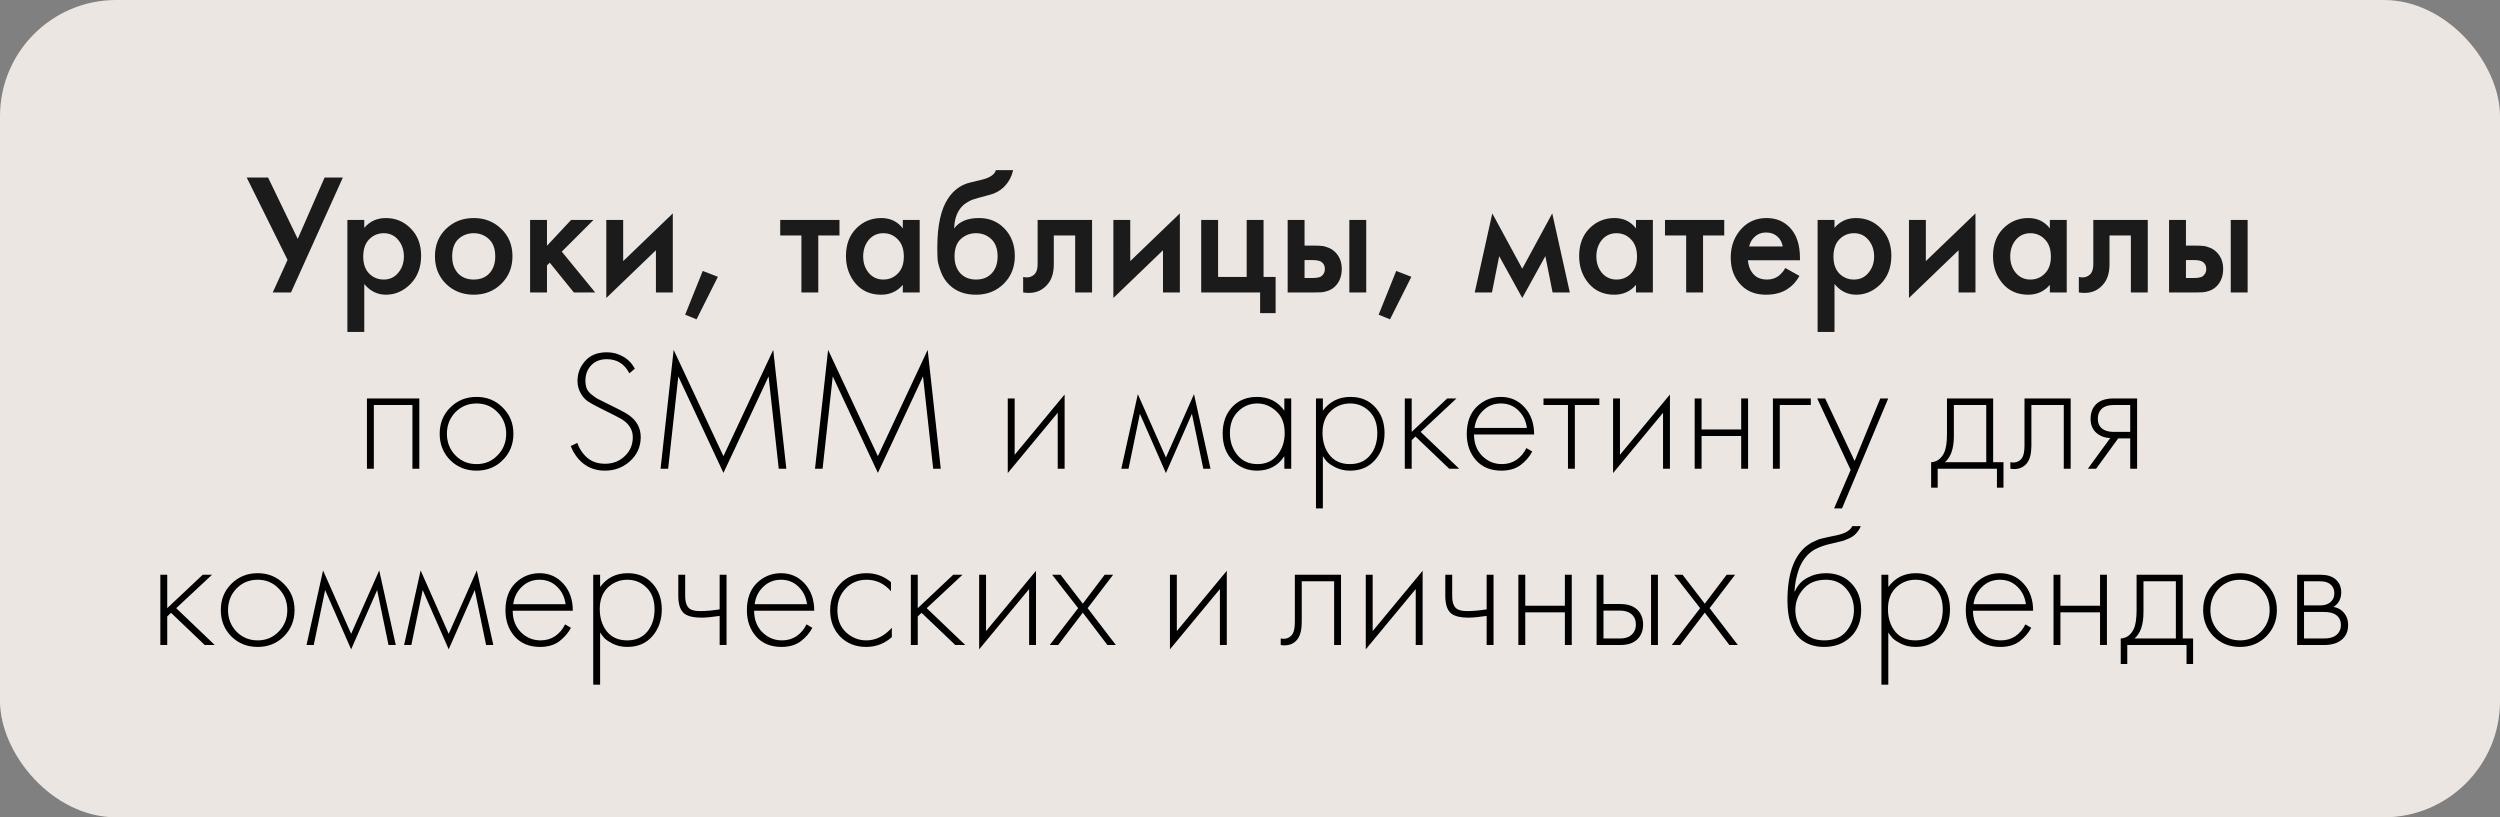
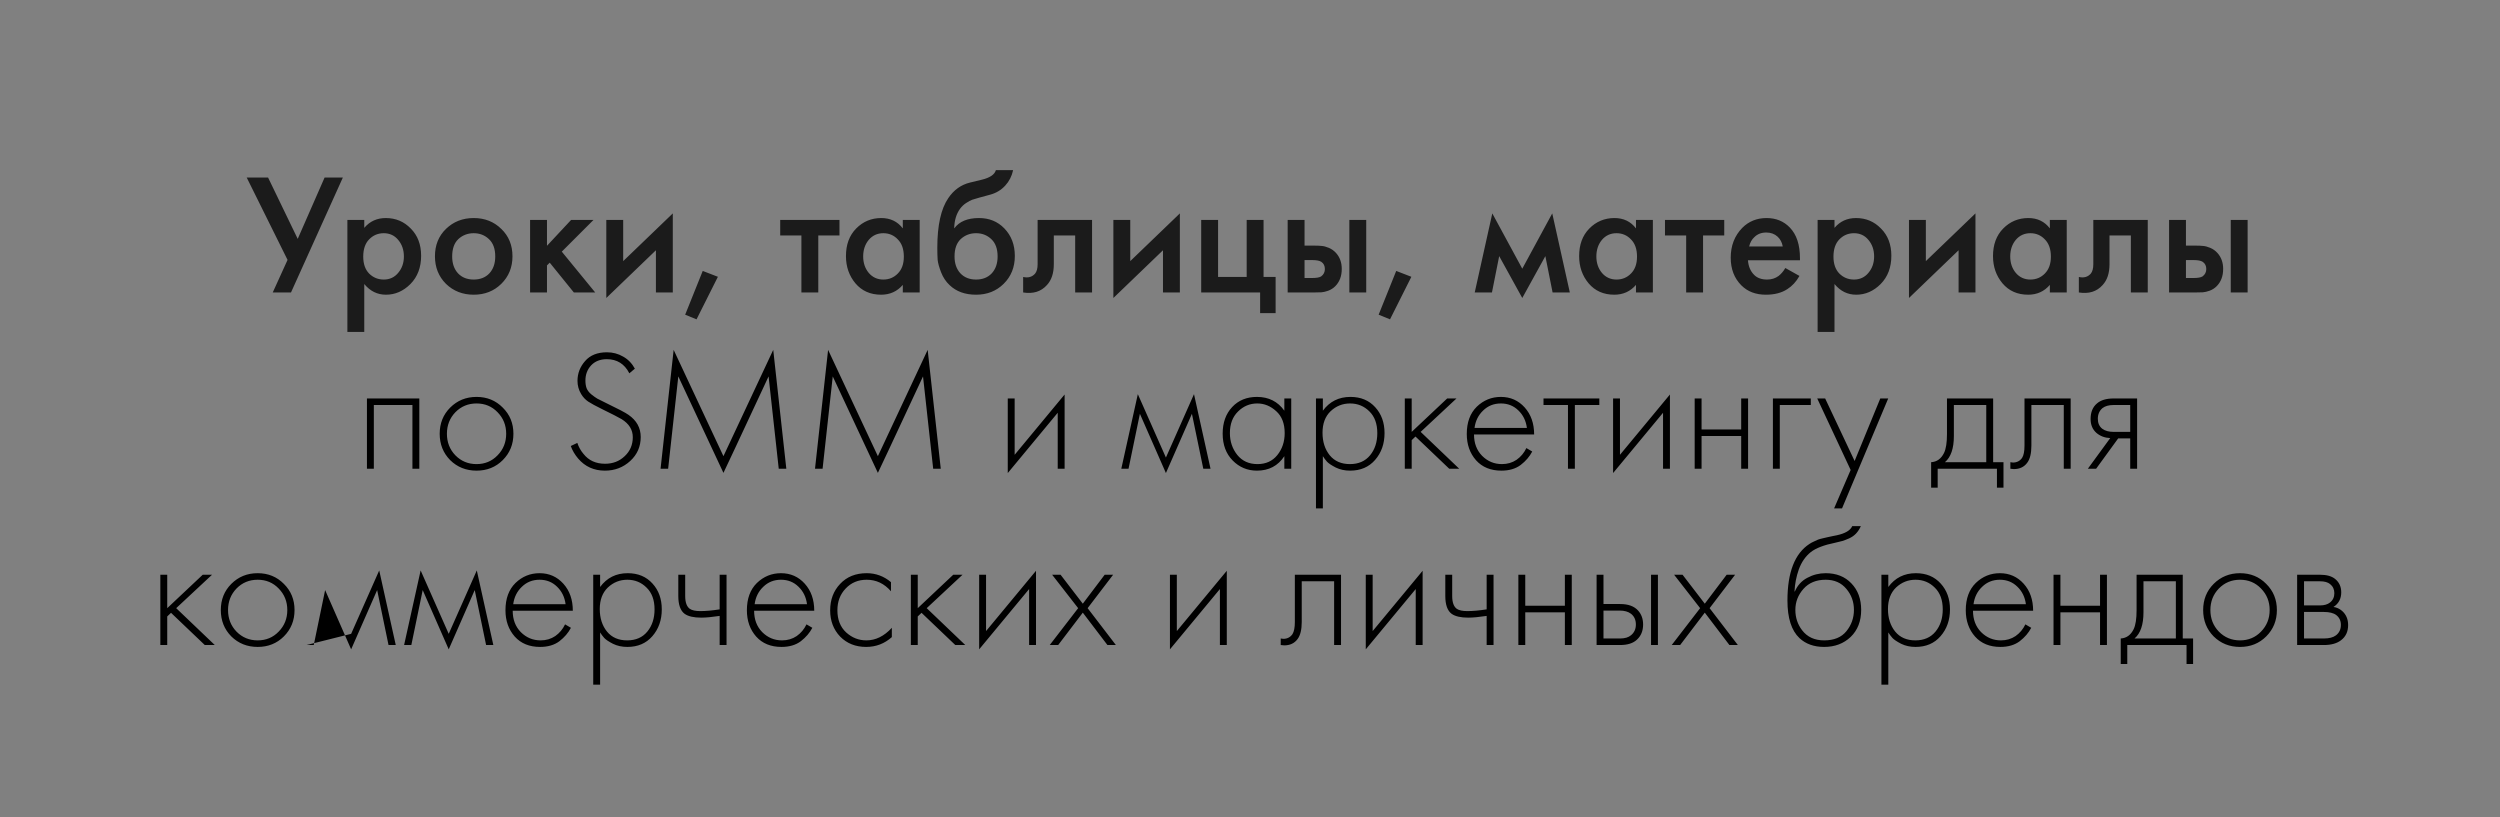
<svg xmlns="http://www.w3.org/2000/svg" width="624" height="204" viewBox="0 0 624 204" fill="none">
  <rect x="0" y="0" width="624" height="204" fill="#808080" stroke="none" />
-   <rect opacity="0.95" width="624" height="204" rx="29" fill="#F1EBE7" />
  <path d="M61.582 44.319H66.914L74.31 59.627L81.018 44.319H85.576L72.633 73H68.075L71.773 64.873L61.582 44.319ZM90.921 70.893V82.847H86.707V54.897H90.921V56.875C92.297 55.241 94.089 54.424 96.296 54.424C98.762 54.424 100.84 55.298 102.532 57.047C104.252 58.767 105.112 61.032 105.112 63.841C105.112 66.736 104.223 69.087 102.446 70.893C100.668 72.67 98.633 73.559 96.34 73.559C94.189 73.559 92.383 72.67 90.921 70.893ZM95.781 58.208C94.347 58.208 93.129 58.724 92.126 59.756C91.151 60.759 90.663 62.193 90.663 64.056C90.663 65.862 91.151 67.267 92.126 68.27C93.129 69.273 94.347 69.775 95.781 69.775C97.271 69.775 98.475 69.216 99.392 68.098C100.339 66.98 100.812 65.618 100.812 64.013C100.812 62.379 100.339 61.003 99.392 59.885C98.475 58.767 97.271 58.208 95.781 58.208ZM111.315 57.133C113.179 55.327 115.486 54.424 118.238 54.424C120.99 54.424 123.284 55.327 125.118 57.133C126.982 58.91 127.913 61.189 127.913 63.97C127.913 66.722 126.982 69.015 125.118 70.85C123.284 72.656 120.99 73.559 118.238 73.559C115.486 73.559 113.179 72.656 111.315 70.85C109.481 69.015 108.563 66.722 108.563 63.97C108.563 61.189 109.481 58.91 111.315 57.133ZM114.325 68.227C115.3 69.259 116.604 69.775 118.238 69.775C119.872 69.775 121.177 69.259 122.151 68.227C123.126 67.166 123.613 65.762 123.613 64.013C123.613 62.092 123.083 60.645 122.022 59.67C120.99 58.695 119.729 58.208 118.238 58.208C116.748 58.208 115.472 58.695 114.411 59.67C113.379 60.645 112.863 62.092 112.863 64.013C112.863 65.762 113.351 67.166 114.325 68.227ZM132.311 54.897H136.525V61.347L142.545 54.897H148.135L140.223 62.809L148.565 73H143.233L137.213 65.561L136.525 66.249V73H132.311V54.897ZM151.333 54.897H155.547V65.174L167.931 53.263V73H163.717V62.465L151.333 74.376V54.897ZM171.017 78.547L175.403 67.625L179.187 69.087L173.855 79.708L171.017 78.547ZM209.533 58.767H204.244V73H200.03V58.767H194.741V54.897H209.533V58.767ZM225.34 57.004V54.897H229.554V73H225.34V71.108C223.936 72.742 222.13 73.559 219.922 73.559C217.256 73.559 215.121 72.613 213.515 70.721C211.939 68.829 211.15 66.564 211.15 63.927C211.15 61.06 211.996 58.767 213.687 57.047C215.407 55.298 217.5 54.424 219.965 54.424C222.23 54.424 224.022 55.284 225.34 57.004ZM220.481 58.208C218.991 58.208 217.772 58.767 216.826 59.885C215.909 61.003 215.45 62.379 215.45 64.013C215.45 65.618 215.909 66.98 216.826 68.098C217.772 69.216 218.991 69.775 220.481 69.775C221.915 69.775 223.119 69.273 224.093 68.27C225.097 67.267 225.598 65.862 225.598 64.056C225.598 62.193 225.097 60.759 224.093 59.756C223.119 58.724 221.915 58.208 220.481 58.208ZM248.572 42.47H252.872C252.557 43.961 251.897 45.251 250.894 46.34C249.891 47.429 248.658 48.175 247.196 48.576L244.358 49.35C243.613 49.551 243.039 49.723 242.638 49.866C242.237 50.009 241.735 50.282 241.133 50.683C240.56 51.056 240.072 51.514 239.671 52.059C238.725 53.32 238.223 54.954 238.166 56.961H238.209C239.47 55.27 241.52 54.424 244.358 54.424C246.909 54.424 249.016 55.284 250.679 57.004C252.428 58.81 253.302 61.103 253.302 63.884C253.302 66.693 252.37 69.015 250.507 70.85C248.672 72.656 246.379 73.559 243.627 73.559C240.875 73.559 238.668 72.756 237.005 71.151C236.088 70.291 235.385 69.23 234.898 67.969C234.411 66.708 234.124 65.676 234.038 64.873C233.981 64.042 233.952 63.038 233.952 61.863C233.952 56.244 234.869 52.102 236.704 49.436C238.08 47.401 239.886 46.111 242.122 45.566L245.132 44.835C247.11 44.348 248.257 43.559 248.572 42.47ZM239.714 68.227C240.689 69.259 241.993 69.775 243.627 69.775C245.261 69.775 246.565 69.259 247.54 68.227C248.515 67.166 249.002 65.762 249.002 64.013C249.002 62.092 248.472 60.645 247.411 59.67C246.379 58.695 245.118 58.208 243.627 58.208C242.136 58.208 240.861 58.695 239.8 59.67C238.768 60.645 238.252 62.092 238.252 64.013C238.252 65.762 238.739 67.166 239.714 68.227ZM272.578 54.897V73H268.364V58.767H263.032V65.948C263.032 68.184 262.458 69.918 261.312 71.151C259.85 72.785 257.872 73.401 255.378 73V69.13C256.61 69.417 257.599 69.144 258.345 68.313C258.775 67.797 258.99 67.009 258.99 65.948V54.897H272.578ZM277.898 54.897H282.112V65.174L294.496 53.263V73H290.282V62.465L277.898 74.376V54.897ZM299.818 73V54.897H304.032V69.13H311.17V54.897H315.384V69.13H318.394V78.16H314.524V73H299.818ZM321.402 73V54.897H325.616V61.304H328.024C328.798 61.304 329.429 61.333 329.916 61.39C330.403 61.419 330.991 61.576 331.679 61.863C332.367 62.15 332.969 62.58 333.485 63.153C334.431 64.214 334.904 65.532 334.904 67.109C334.904 68.915 334.359 70.363 333.27 71.452C332.783 71.939 332.195 72.312 331.507 72.57C330.848 72.799 330.289 72.928 329.83 72.957C329.4 72.986 328.784 73 327.981 73H321.402ZM325.616 69.388H327.551C328.583 69.388 329.314 69.259 329.744 69.001C330.375 68.542 330.69 67.926 330.69 67.152C330.69 66.349 330.389 65.747 329.787 65.346C329.328 65.059 328.597 64.916 327.594 64.916H325.616V69.388ZM336.796 73V54.897H341.01V73H336.796ZM344.109 78.547L348.495 67.625L352.279 69.087L346.947 79.708L344.109 78.547ZM368.091 73L372.477 53.263L379.959 67.066L387.441 53.263L391.827 73H387.527L385.721 63.927L379.959 74.376L374.197 63.927L372.391 73H368.091ZM408.342 57.004V54.897H412.556V73H408.342V71.108C406.937 72.742 405.131 73.559 402.924 73.559C400.258 73.559 398.122 72.613 396.517 70.721C394.94 68.829 394.152 66.564 394.152 63.927C394.152 61.06 394.998 58.767 396.689 57.047C398.409 55.298 400.502 54.424 402.967 54.424C405.232 54.424 407.023 55.284 408.342 57.004ZM403.483 58.208C401.992 58.208 400.774 58.767 399.828 59.885C398.911 61.003 398.452 62.379 398.452 64.013C398.452 65.618 398.911 66.98 399.828 68.098C400.774 69.216 401.992 69.775 403.483 69.775C404.916 69.775 406.12 69.273 407.095 68.27C408.098 67.267 408.6 65.862 408.6 64.056C408.6 62.193 408.098 60.759 407.095 59.756C406.12 58.724 404.916 58.208 403.483 58.208ZM430.37 58.767H425.081V73H420.867V58.767H415.578V54.897H430.37V58.767ZM445.618 66.894L449.144 68.872C448.341 70.305 447.324 71.409 446.091 72.183C444.686 73.1 442.909 73.559 440.759 73.559C438.236 73.559 436.201 72.785 434.653 71.237C432.876 69.46 431.987 67.152 431.987 64.314C431.987 61.333 432.947 58.853 434.868 56.875C436.502 55.241 438.523 54.424 440.931 54.424C443.282 54.424 445.217 55.212 446.736 56.789C448.427 58.538 449.273 61.089 449.273 64.443V64.959H436.287C436.402 66.478 436.918 67.697 437.835 68.614C438.609 69.388 439.684 69.775 441.06 69.775C442.178 69.775 443.138 69.474 443.941 68.872C444.6 68.356 445.159 67.697 445.618 66.894ZM436.588 61.519H444.973C444.801 60.516 444.371 59.699 443.683 59.068C442.938 58.38 441.992 58.036 440.845 58.036C439.641 58.036 438.652 58.423 437.878 59.197C437.247 59.77 436.817 60.544 436.588 61.519ZM457.891 70.893V82.847H453.677V54.897H457.891V56.875C459.267 55.241 461.059 54.424 463.266 54.424C465.732 54.424 467.81 55.298 469.501 57.047C471.221 58.767 472.081 61.032 472.081 63.841C472.081 66.736 471.193 69.087 469.415 70.893C467.638 72.67 465.603 73.559 463.309 73.559C461.159 73.559 459.353 72.67 457.891 70.893ZM462.75 58.208C461.317 58.208 460.099 58.724 459.095 59.756C458.121 60.759 457.633 62.193 457.633 64.056C457.633 65.862 458.121 67.267 459.095 68.27C460.099 69.273 461.317 69.775 462.75 69.775C464.241 69.775 465.445 69.216 466.362 68.098C467.308 66.98 467.781 65.618 467.781 64.013C467.781 62.379 467.308 61.003 466.362 59.885C465.445 58.767 464.241 58.208 462.75 58.208ZM476.479 54.897H480.693V65.174L493.077 53.263V73H488.863V62.465L476.479 74.376V54.897ZM511.643 57.004V54.897H515.857V73H511.643V71.108C510.238 72.742 508.432 73.559 506.225 73.559C503.559 73.559 501.423 72.613 499.818 70.721C498.241 68.829 497.453 66.564 497.453 63.927C497.453 61.06 498.299 58.767 499.99 57.047C501.71 55.298 503.803 54.424 506.268 54.424C508.533 54.424 510.324 55.284 511.643 57.004ZM506.784 58.208C505.293 58.208 504.075 58.767 503.129 59.885C502.212 61.003 501.753 62.379 501.753 64.013C501.753 65.618 502.212 66.98 503.129 68.098C504.075 69.216 505.293 69.775 506.784 69.775C508.217 69.775 509.421 69.273 510.396 68.27C511.399 67.267 511.901 65.862 511.901 64.056C511.901 62.193 511.399 60.759 510.396 59.756C509.421 58.724 508.217 58.208 506.784 58.208ZM536.079 54.897V73H531.865V58.767H526.533V65.948C526.533 68.184 525.959 69.918 524.813 71.151C523.351 72.785 521.373 73.401 518.879 73V69.13C520.111 69.417 521.1 69.144 521.846 68.313C522.276 67.797 522.491 67.009 522.491 65.948V54.897H536.079ZM541.399 73V54.897H545.613V61.304H548.021C548.795 61.304 549.426 61.333 549.913 61.39C550.4 61.419 550.988 61.576 551.676 61.863C552.364 62.15 552.966 62.58 553.482 63.153C554.428 64.214 554.901 65.532 554.901 67.109C554.901 68.915 554.356 70.363 553.267 71.452C552.78 71.939 552.192 72.312 551.504 72.57C550.845 72.799 550.286 72.928 549.827 72.957C549.397 72.986 548.781 73 547.978 73H541.399ZM545.613 69.388H547.548C548.58 69.388 549.311 69.259 549.741 69.001C550.372 68.542 550.687 67.926 550.687 67.152C550.687 66.349 550.386 65.747 549.784 65.346C549.325 65.059 548.594 64.916 547.591 64.916H545.613V69.388ZM556.793 73V54.897H561.007V73H556.793Z" fill="#1B1B1B" />
-   <path d="M91.589 117V99.456H104.661V117H102.941V101.09H93.309V117H91.589ZM112.368 101.735C114.145 99.958 116.338 99.069 118.947 99.069C121.556 99.069 123.734 99.958 125.483 101.735C127.26 103.484 128.149 105.662 128.149 108.271C128.149 110.88 127.26 113.073 125.483 114.85C123.734 116.599 121.556 117.473 118.947 117.473C116.338 117.473 114.145 116.599 112.368 114.85C110.619 113.073 109.745 110.88 109.745 108.271C109.745 105.662 110.619 103.484 112.368 101.735ZM113.658 113.646C115.091 115.108 116.854 115.839 118.947 115.839C121.04 115.839 122.788 115.108 124.193 113.646C125.626 112.184 126.343 110.392 126.343 108.271C126.343 106.15 125.626 104.358 124.193 102.896C122.788 101.434 121.04 100.703 118.947 100.703C116.854 100.703 115.091 101.434 113.658 102.896C112.253 104.358 111.551 106.15 111.551 108.271C111.551 110.392 112.253 112.184 113.658 113.646ZM158.461 92.017L157.085 93.178C155.881 90.827 154.003 89.652 151.452 89.652C149.818 89.652 148.514 90.168 147.539 91.2C146.593 92.232 146.12 93.493 146.12 94.984C146.12 95.729 146.22 96.374 146.421 96.919C146.65 97.464 147.037 97.965 147.582 98.424C148.155 98.883 148.657 99.241 149.087 99.499C149.517 99.728 150.205 100.072 151.151 100.531C154.247 102.022 156.153 103.025 156.87 103.541C158.905 104.946 159.923 106.795 159.923 109.088C159.923 111.467 159.049 113.46 157.3 115.065C155.551 116.67 153.444 117.473 150.979 117.473C148.256 117.473 146.034 116.47 144.314 114.463C143.483 113.488 142.866 112.442 142.465 111.324L144.099 110.55C144.443 111.582 144.959 112.499 145.647 113.302C146.937 114.936 148.729 115.753 151.022 115.753C152.971 115.753 154.605 115.122 155.924 113.861C157.271 112.6 157.945 111.023 157.945 109.131C157.945 107.268 157.013 105.763 155.15 104.616C154.319 104.129 152.699 103.297 150.291 102.122C148.714 101.348 147.553 100.717 146.808 100.23C146.091 99.743 145.504 99.112 145.045 98.338C144.443 97.335 144.142 96.245 144.142 95.07C144.142 93.207 144.773 91.558 146.034 90.125C147.295 88.663 149.116 87.932 151.495 87.932C152.957 87.932 154.304 88.29 155.537 89.007C156.77 89.695 157.744 90.698 158.461 92.017ZM166.768 117H164.876L168.144 87.33L180.571 113.861L192.998 87.33L196.266 117H194.374L191.837 93.952C184.355 110.005 180.6 118.032 180.571 118.032L169.305 93.952L166.768 117ZM205.317 117H203.425L206.693 87.33L219.12 113.861L231.547 87.33L234.815 117H232.923L230.386 93.952C222.904 110.005 219.149 118.032 219.12 118.032L207.854 93.952L205.317 117ZM251.537 99.456H253.257V113.517L265.727 98.467V117H264.007V103.025L251.537 118.075V99.456ZM279.875 117L284.003 98.381L291.012 114.205L298.021 98.381L302.149 117H300.343L297.505 103.283L291.012 118.075L284.519 103.283L281.681 117H279.875ZM320.571 102.509V99.456H322.291V117H320.571V113.861C318.994 116.269 316.715 117.473 313.734 117.473C311.354 117.473 309.333 116.627 307.671 114.936C306.008 113.245 305.177 111.009 305.177 108.228C305.177 105.505 305.965 103.297 307.542 101.606C309.118 99.915 311.182 99.069 313.734 99.069C316.658 99.069 318.937 100.216 320.571 102.509ZM313.82 100.703C311.956 100.703 310.351 101.377 309.004 102.724C307.656 104.043 306.983 105.834 306.983 108.099C306.983 110.192 307.599 112.012 308.832 113.56C310.064 115.079 311.741 115.839 313.863 115.839C315.955 115.839 317.604 115.094 318.808 113.603C320.04 112.084 320.657 110.249 320.657 108.099C320.657 105.72 319.954 103.899 318.55 102.638C317.145 101.348 315.568 100.703 313.82 100.703ZM330.187 113.861V126.89H328.467V99.456H330.187V102.509C331.878 100.216 334.171 99.069 337.067 99.069C339.647 99.069 341.711 99.929 343.259 101.649C344.807 103.34 345.581 105.49 345.581 108.099C345.581 110.765 344.792 113.001 343.216 114.807C341.668 116.584 339.589 117.473 336.981 117.473C335.662 117.473 334.472 117.215 333.412 116.699C332.351 116.154 331.62 115.667 331.219 115.237C330.817 114.778 330.473 114.32 330.187 113.861ZM331.907 113.646C333.111 115.108 334.788 115.839 336.938 115.839C339.088 115.839 340.765 115.108 341.969 113.646C343.173 112.184 343.775 110.335 343.775 108.099C343.775 105.777 343.115 103.971 341.797 102.681C340.478 101.362 338.873 100.703 336.981 100.703C335.117 100.703 333.498 101.348 332.122 102.638C330.774 103.928 330.101 105.72 330.101 108.013C330.101 110.278 330.703 112.155 331.907 113.646ZM350.638 99.456H352.358V107.798L361.216 99.456H363.538L354.594 107.798L364.226 117H361.732L353.304 108.959L352.358 109.862V117H350.638V99.456ZM382.92 108.443H367.913C367.913 110.622 368.587 112.399 369.934 113.775C371.31 115.151 372.959 115.839 374.879 115.839C376.255 115.839 377.474 115.481 378.534 114.764C379.595 114.019 380.412 113.044 380.985 111.84L382.447 112.7C381.788 113.961 380.828 115.079 379.566 116.054C378.305 117 376.7 117.473 374.75 117.473C372.084 117.473 369.977 116.613 368.429 114.893C366.881 113.144 366.107 110.951 366.107 108.314C366.107 105.419 366.939 103.154 368.601 101.52C370.293 99.886 372.299 99.069 374.621 99.069C377.001 99.069 378.979 99.943 380.555 101.692C382.132 103.441 382.92 105.691 382.92 108.443ZM368.042 106.809H381.114C380.885 105.032 380.168 103.57 378.964 102.423C377.789 101.276 376.341 100.703 374.621 100.703C372.873 100.703 371.396 101.291 370.192 102.466C368.988 103.613 368.272 105.06 368.042 106.809ZM391.366 117V101.09H385.26V99.456H399.192V101.09H393.086V117H391.366ZM402.625 99.456H404.345V113.517L416.815 98.467V117H415.095V103.025L402.625 118.075V99.456ZM422.991 117V99.456H424.711V107.196H434.601V99.456H436.321V117H434.601V108.83H424.711V117H422.991ZM442.517 117V99.456H451.977V101.09H444.237V117H442.517ZM457.795 126.89L461.923 117.301L453.581 99.456H455.559L462.912 115.065L469.319 99.456H471.297L459.773 126.89H457.795ZM485.966 99.456H497.49V115.366H500.07V121.73H498.436V117H483.644V121.73H482.01V115.366C483.443 115.28 484.518 114.506 485.235 113.044C485.722 112.041 485.966 110.464 485.966 108.314V99.456ZM495.77 115.366V101.09H487.686V108.83C487.686 111.926 486.94 114.105 485.45 115.366H495.77ZM516.838 99.456V117H515.118V101.09H507.034V111.238C507.034 113.159 506.69 114.578 506.002 115.495C505.228 116.556 504.11 117.086 502.648 117.086C502.476 117.086 502.189 117.057 501.788 117V115.366C502.075 115.423 502.29 115.452 502.433 115.452C503.408 115.452 504.167 115.065 504.712 114.291C505.113 113.66 505.314 112.643 505.314 111.238V99.456H516.838ZM521.124 117L526.714 109.346C525.367 109.289 524.22 108.859 523.274 108.056C522.3 107.196 521.812 106.035 521.812 104.573C521.812 102.882 522.343 101.592 523.403 100.703C524.349 99.872 525.74 99.456 527.574 99.456H533.422V117H531.702V109.432H528.692L523.188 117H521.124ZM531.702 107.798V101.09H527.574C526.37 101.09 525.439 101.348 524.779 101.864C524.005 102.523 523.618 103.412 523.618 104.53C523.618 105.619 523.991 106.451 524.736 107.024C525.424 107.54 526.37 107.798 527.574 107.798H531.702ZM40.022 143.456H41.742V151.798L50.6 143.456H52.922L43.978 151.798L53.61 161H51.116L42.688 152.959L41.742 153.862V161H40.022V143.456ZM57.736 145.735C59.514 143.958 61.707 143.069 64.315 143.069C66.924 143.069 69.103 143.958 70.851 145.735C72.629 147.484 73.517 149.662 73.517 152.271C73.517 154.88 72.629 157.073 70.851 158.85C69.103 160.599 66.924 161.473 64.315 161.473C61.707 161.473 59.514 160.599 57.736 158.85C55.988 157.073 55.113 154.88 55.113 152.271C55.113 149.662 55.988 147.484 57.736 145.735ZM59.026 157.646C60.46 159.108 62.223 159.839 64.315 159.839C66.408 159.839 68.157 159.108 69.561 157.646C70.995 156.184 71.711 154.392 71.711 152.271C71.711 150.15 70.995 148.358 69.561 146.896C68.157 145.434 66.408 144.703 64.315 144.703C62.223 144.703 60.46 145.434 59.026 146.896C57.622 148.358 56.919 150.15 56.919 152.271C56.919 154.392 57.622 156.184 59.026 157.646ZM76.507 161L80.635 142.381L87.644 158.205L94.653 142.381L98.781 161H96.975L94.137 147.283L87.644 162.075L81.151 147.283L78.313 161H76.507ZM100.863 161L104.991 142.381L112 158.205L119.009 142.381L123.137 161H121.331L118.493 147.283L112 162.075L105.507 147.283L102.669 161H100.863ZM142.977 152.443H127.97C127.97 154.622 128.644 156.399 129.991 157.775C131.367 159.151 133.015 159.839 134.936 159.839C136.312 159.839 137.53 159.481 138.591 158.764C139.652 158.019 140.469 157.044 141.042 155.84L142.504 156.7C141.845 157.961 140.884 159.079 139.623 160.054C138.362 161 136.756 161.473 134.807 161.473C132.141 161.473 130.034 160.613 128.486 158.893C126.938 157.144 126.164 154.951 126.164 152.314C126.164 149.419 126.995 147.154 128.658 145.52C130.349 143.886 132.356 143.069 134.678 143.069C137.057 143.069 139.035 143.943 140.612 145.692C142.189 147.441 142.977 149.691 142.977 152.443ZM128.099 150.809H141.171C140.942 149.032 140.225 147.57 139.021 146.423C137.846 145.276 136.398 144.703 134.678 144.703C132.929 144.703 131.453 145.291 130.249 146.466C129.045 147.613 128.328 149.06 128.099 150.809ZM149.788 157.861V170.89H148.068V143.456H149.788V146.509C151.48 144.216 153.773 143.069 156.668 143.069C159.248 143.069 161.312 143.929 162.86 145.649C164.408 147.34 165.182 149.49 165.182 152.099C165.182 154.765 164.394 157.001 162.817 158.807C161.269 160.584 159.191 161.473 156.582 161.473C155.264 161.473 154.074 161.215 153.013 160.699C151.953 160.154 151.222 159.667 150.82 159.237C150.419 158.778 150.075 158.32 149.788 157.861ZM151.508 157.646C152.712 159.108 154.389 159.839 156.539 159.839C158.689 159.839 160.366 159.108 161.57 157.646C162.774 156.184 163.376 154.335 163.376 152.099C163.376 149.777 162.717 147.971 161.398 146.681C160.08 145.362 158.474 144.703 156.582 144.703C154.719 144.703 153.099 145.348 151.723 146.638C150.376 147.928 149.702 149.72 149.702 152.013C149.702 154.278 150.304 156.155 151.508 157.646ZM179.624 161V153.733C177.732 154.02 176.198 154.163 175.023 154.163C173.16 154.163 171.784 153.848 170.895 153.217C169.834 152.443 169.304 150.952 169.304 148.745V143.456H171.024V148.745C171.024 150.35 171.411 151.425 172.185 151.97C172.73 152.343 173.604 152.529 174.808 152.529C176.155 152.529 177.761 152.386 179.624 152.099V143.456H181.344V161H179.624ZM203.236 152.443H188.229C188.229 154.622 188.902 156.399 190.25 157.775C191.626 159.151 193.274 159.839 195.195 159.839C196.571 159.839 197.789 159.481 198.85 158.764C199.91 158.019 200.727 157.044 201.301 155.84L202.763 156.7C202.103 157.961 201.143 159.079 199.882 160.054C198.62 161 197.015 161.473 195.066 161.473C192.4 161.473 190.293 160.613 188.745 158.893C187.197 157.144 186.423 154.951 186.423 152.314C186.423 149.419 187.254 147.154 188.917 145.52C190.608 143.886 192.615 143.069 194.937 143.069C197.316 143.069 199.294 143.943 200.871 145.692C202.447 147.441 203.236 149.691 203.236 152.443ZM188.358 150.809H201.43C201.2 149.032 200.484 147.57 199.28 146.423C198.104 145.276 196.657 144.703 194.937 144.703C193.188 144.703 191.712 145.291 190.508 146.466C189.304 147.613 188.587 149.06 188.358 150.809ZM222.388 145.305V147.584C220.725 145.663 218.704 144.703 216.325 144.703C214.204 144.703 212.455 145.434 211.079 146.896C209.703 148.329 209.015 150.135 209.015 152.314C209.015 154.665 209.746 156.514 211.208 157.861C212.67 159.18 214.347 159.839 216.239 159.839C218.561 159.839 220.682 158.793 222.603 156.7V159.022C220.768 160.656 218.633 161.473 216.196 161.473C213.559 161.473 211.394 160.613 209.703 158.893C208.04 157.144 207.209 154.966 207.209 152.357C207.209 149.691 208.04 147.484 209.703 145.735C211.366 143.958 213.573 143.069 216.325 143.069C218.59 143.069 220.611 143.814 222.388 145.305ZM227.349 143.456H229.069V151.798L237.927 143.456H240.249L231.305 151.798L240.937 161H238.443L230.015 152.959L229.069 153.862V161H227.349V143.456ZM244.398 143.456H246.118V157.517L258.588 142.467V161H256.868V147.025L244.398 162.075V143.456ZM262.012 161L269.107 151.798L262.614 143.456H264.721L270.268 150.68L275.729 143.456H277.836L271.472 151.798L278.524 161H276.417L270.268 152.916L264.119 161H262.012ZM292.017 143.456H293.737V157.517L306.207 142.467V161H304.487V147.025L292.017 162.075V143.456ZM334.718 143.456V161H332.998V145.09H324.914V155.238C324.914 157.159 324.57 158.578 323.882 159.495C323.108 160.556 321.99 161.086 320.528 161.086C320.356 161.086 320.069 161.057 319.668 161V159.366C319.954 159.423 320.169 159.452 320.313 159.452C321.287 159.452 322.047 159.065 322.592 158.291C322.993 157.66 323.194 156.643 323.194 155.238V143.456H334.718ZM340.896 143.456H342.616V157.517L355.086 142.467V161H353.366V147.025L340.896 162.075V143.456ZM371.067 161V153.733C369.175 154.02 367.641 154.163 366.466 154.163C364.602 154.163 363.226 153.848 362.338 153.217C361.277 152.443 360.747 150.952 360.747 148.745V143.456H362.467V148.745C362.467 150.35 362.854 151.425 363.628 151.97C364.172 152.343 365.047 152.529 366.251 152.529C367.598 152.529 369.203 152.386 371.067 152.099V143.456H372.787V161H371.067ZM378.983 161V143.456H380.703V151.196H390.593V143.456H392.313V161H390.593V152.83H380.703V161H378.983ZM398.51 143.456H400.23V150.766H404.401C406.407 150.766 407.898 151.311 408.873 152.4C409.704 153.317 410.12 154.478 410.12 155.883C410.12 157.46 409.604 158.721 408.572 159.667C407.626 160.556 406.221 161 404.358 161H398.51V143.456ZM400.23 159.366H404.358C405.562 159.366 406.479 159.094 407.11 158.549C407.912 157.89 408.314 157.001 408.314 155.883C408.314 154.708 407.898 153.805 407.067 153.174C406.379 152.658 405.447 152.4 404.272 152.4H400.23V159.366ZM412.098 143.456H413.818V161H412.098V143.456ZM417.258 161L424.353 151.798L417.86 143.456H419.967L425.514 150.68L430.975 143.456H433.082L426.718 151.798L433.77 161H431.663L425.514 152.916L419.365 161H417.258ZM447.908 147.627H447.994C448.653 146.108 449.685 144.975 451.09 144.23C452.523 143.456 454.057 143.069 455.691 143.069C458.357 143.069 460.492 143.915 462.098 145.606C463.732 147.297 464.549 149.505 464.549 152.228C464.549 155.037 463.674 157.288 461.926 158.979C460.177 160.642 457.97 161.473 455.304 161.473C452.781 161.473 450.731 160.742 449.155 159.28C447.148 157.388 446.145 154.263 446.145 149.906C446.145 142.854 447.979 138.138 451.649 135.759C451.993 135.53 452.365 135.329 452.767 135.157C453.168 134.956 453.512 134.799 453.799 134.684C454.114 134.569 454.53 134.455 455.046 134.34C455.562 134.197 455.934 134.111 456.164 134.082C456.393 134.025 456.794 133.939 457.368 133.824C457.97 133.709 458.328 133.638 458.443 133.609C460.564 133.15 461.854 132.391 462.313 131.33H464.463C464.147 132.047 463.746 132.663 463.259 133.179C462.8 133.666 462.227 134.068 461.539 134.383C460.879 134.67 460.32 134.885 459.862 135.028C459.432 135.143 458.844 135.286 458.099 135.458C455.261 136.031 453.211 136.82 451.95 137.823C450.631 138.884 449.642 140.317 448.983 142.123C448.352 143.929 447.994 145.764 447.908 147.627ZM455.304 159.839C457.769 159.839 459.618 159.079 460.851 157.56C462.112 156.012 462.743 154.235 462.743 152.228C462.743 150.221 462.112 148.473 460.851 146.982C459.589 145.463 457.869 144.703 455.691 144.703C453.34 144.703 451.491 145.463 450.144 146.982C448.796 148.501 448.123 150.25 448.123 152.228C448.123 154.149 448.682 155.84 449.8 157.302C451.09 158.993 452.924 159.839 455.304 159.839ZM471.322 157.861V170.89H469.602V143.456H471.322V146.509C473.014 144.216 475.307 143.069 478.202 143.069C480.782 143.069 482.846 143.929 484.394 145.649C485.942 147.34 486.716 149.49 486.716 152.099C486.716 154.765 485.928 157.001 484.351 158.807C482.803 160.584 480.725 161.473 478.116 161.473C476.798 161.473 475.608 161.215 474.547 160.699C473.487 160.154 472.756 159.667 472.354 159.237C471.953 158.778 471.609 158.32 471.322 157.861ZM473.042 157.646C474.246 159.108 475.923 159.839 478.073 159.839C480.223 159.839 481.9 159.108 483.104 157.646C484.308 156.184 484.91 154.335 484.91 152.099C484.91 149.777 484.251 147.971 482.932 146.681C481.614 145.362 480.008 144.703 478.116 144.703C476.253 144.703 474.633 145.348 473.257 146.638C471.91 147.928 471.236 149.72 471.236 152.013C471.236 154.278 471.838 156.155 473.042 157.646ZM507.469 152.443H492.462C492.462 154.622 493.136 156.399 494.483 157.775C495.859 159.151 497.508 159.839 499.428 159.839C500.804 159.839 502.023 159.481 503.083 158.764C504.144 158.019 504.961 157.044 505.534 155.84L506.996 156.7C506.337 157.961 505.377 159.079 504.115 160.054C502.854 161 501.249 161.473 499.299 161.473C496.633 161.473 494.526 160.613 492.978 158.893C491.43 157.144 490.656 154.951 490.656 152.314C490.656 149.419 491.488 147.154 493.15 145.52C494.842 143.886 496.848 143.069 499.17 143.069C501.55 143.069 503.528 143.943 505.104 145.692C506.681 147.441 507.469 149.691 507.469 152.443ZM492.591 150.809H505.663C505.434 149.032 504.717 147.57 503.513 146.423C502.338 145.276 500.89 144.703 499.17 144.703C497.422 144.703 495.945 145.291 494.741 146.466C493.537 147.613 492.821 149.06 492.591 150.809ZM512.56 161V143.456H514.28V151.196H524.17V143.456H525.89V161H524.17V152.83H514.28V161H512.56ZM533.291 143.456H544.815V159.366H547.395V165.73H545.761V161H530.969V165.73H529.335V159.366C530.768 159.28 531.843 158.506 532.56 157.044C533.047 156.041 533.291 154.464 533.291 152.314V143.456ZM543.095 159.366V145.09H535.011V152.83C535.011 155.926 534.265 158.105 532.775 159.366H543.095ZM552.53 145.735C554.308 143.958 556.501 143.069 559.109 143.069C561.718 143.069 563.897 143.958 565.645 145.735C567.423 147.484 568.311 149.662 568.311 152.271C568.311 154.88 567.423 157.073 565.645 158.85C563.897 160.599 561.718 161.473 559.109 161.473C556.501 161.473 554.308 160.599 552.53 158.85C550.782 157.073 549.907 154.88 549.907 152.271C549.907 149.662 550.782 147.484 552.53 145.735ZM553.82 157.646C555.254 159.108 557.017 159.839 559.109 159.839C561.202 159.839 562.951 159.108 564.355 157.646C565.789 156.184 566.505 154.392 566.505 152.271C566.505 150.15 565.789 148.358 564.355 146.896C562.951 145.434 561.202 144.703 559.109 144.703C557.017 144.703 555.254 145.434 553.82 146.896C552.416 148.358 551.713 150.15 551.713 152.271C551.713 154.392 552.416 156.184 553.82 157.646ZM573.365 143.456H579.084C580.718 143.456 581.965 143.8 582.825 144.488C583.857 145.319 584.373 146.437 584.373 147.842C584.373 149.447 583.728 150.666 582.438 151.497C583.241 151.612 583.957 151.941 584.588 152.486C585.591 153.375 586.093 154.55 586.093 156.012C586.093 157.646 585.505 158.907 584.33 159.796C583.298 160.599 581.865 161 580.03 161H573.365V143.456ZM575.085 151.11H579.084C580.145 151.11 580.976 150.866 581.578 150.379C582.295 149.806 582.653 149.032 582.653 148.057C582.653 147.111 582.295 146.351 581.578 145.778C581.005 145.319 580.173 145.09 579.084 145.09H575.085V151.11ZM575.085 159.366H580.03C581.349 159.366 582.352 159.108 583.04 158.592C583.871 157.961 584.287 157.087 584.287 155.969C584.287 154.937 583.9 154.12 583.126 153.518C582.438 153.002 581.406 152.744 580.03 152.744H575.085V159.366Z" fill="black" />
+   <path d="M91.589 117V99.456H104.661V117H102.941V101.09H93.309V117H91.589ZM112.368 101.735C114.145 99.958 116.338 99.069 118.947 99.069C121.556 99.069 123.734 99.958 125.483 101.735C127.26 103.484 128.149 105.662 128.149 108.271C128.149 110.88 127.26 113.073 125.483 114.85C123.734 116.599 121.556 117.473 118.947 117.473C116.338 117.473 114.145 116.599 112.368 114.85C110.619 113.073 109.745 110.88 109.745 108.271C109.745 105.662 110.619 103.484 112.368 101.735ZM113.658 113.646C115.091 115.108 116.854 115.839 118.947 115.839C121.04 115.839 122.788 115.108 124.193 113.646C125.626 112.184 126.343 110.392 126.343 108.271C126.343 106.15 125.626 104.358 124.193 102.896C122.788 101.434 121.04 100.703 118.947 100.703C116.854 100.703 115.091 101.434 113.658 102.896C112.253 104.358 111.551 106.15 111.551 108.271C111.551 110.392 112.253 112.184 113.658 113.646ZM158.461 92.017L157.085 93.178C155.881 90.827 154.003 89.652 151.452 89.652C149.818 89.652 148.514 90.168 147.539 91.2C146.593 92.232 146.12 93.493 146.12 94.984C146.12 95.729 146.22 96.374 146.421 96.919C146.65 97.464 147.037 97.965 147.582 98.424C148.155 98.883 148.657 99.241 149.087 99.499C149.517 99.728 150.205 100.072 151.151 100.531C154.247 102.022 156.153 103.025 156.87 103.541C158.905 104.946 159.923 106.795 159.923 109.088C159.923 111.467 159.049 113.46 157.3 115.065C155.551 116.67 153.444 117.473 150.979 117.473C148.256 117.473 146.034 116.47 144.314 114.463C143.483 113.488 142.866 112.442 142.465 111.324L144.099 110.55C144.443 111.582 144.959 112.499 145.647 113.302C146.937 114.936 148.729 115.753 151.022 115.753C152.971 115.753 154.605 115.122 155.924 113.861C157.271 112.6 157.945 111.023 157.945 109.131C157.945 107.268 157.013 105.763 155.15 104.616C154.319 104.129 152.699 103.297 150.291 102.122C148.714 101.348 147.553 100.717 146.808 100.23C146.091 99.743 145.504 99.112 145.045 98.338C144.443 97.335 144.142 96.245 144.142 95.07C144.142 93.207 144.773 91.558 146.034 90.125C147.295 88.663 149.116 87.932 151.495 87.932C152.957 87.932 154.304 88.29 155.537 89.007C156.77 89.695 157.744 90.698 158.461 92.017ZM166.768 117H164.876L168.144 87.33L180.571 113.861L192.998 87.33L196.266 117H194.374L191.837 93.952C184.355 110.005 180.6 118.032 180.571 118.032L169.305 93.952L166.768 117ZM205.317 117H203.425L206.693 87.33L219.12 113.861L231.547 87.33L234.815 117H232.923L230.386 93.952C222.904 110.005 219.149 118.032 219.12 118.032L207.854 93.952L205.317 117ZM251.537 99.456H253.257V113.517L265.727 98.467V117H264.007V103.025L251.537 118.075V99.456ZM279.875 117L284.003 98.381L291.012 114.205L298.021 98.381L302.149 117H300.343L297.505 103.283L291.012 118.075L284.519 103.283L281.681 117H279.875ZM320.571 102.509V99.456H322.291V117H320.571V113.861C318.994 116.269 316.715 117.473 313.734 117.473C311.354 117.473 309.333 116.627 307.671 114.936C306.008 113.245 305.177 111.009 305.177 108.228C305.177 105.505 305.965 103.297 307.542 101.606C309.118 99.915 311.182 99.069 313.734 99.069C316.658 99.069 318.937 100.216 320.571 102.509ZM313.82 100.703C311.956 100.703 310.351 101.377 309.004 102.724C307.656 104.043 306.983 105.834 306.983 108.099C306.983 110.192 307.599 112.012 308.832 113.56C310.064 115.079 311.741 115.839 313.863 115.839C315.955 115.839 317.604 115.094 318.808 113.603C320.04 112.084 320.657 110.249 320.657 108.099C320.657 105.72 319.954 103.899 318.55 102.638C317.145 101.348 315.568 100.703 313.82 100.703ZM330.187 113.861V126.89H328.467V99.456H330.187V102.509C331.878 100.216 334.171 99.069 337.067 99.069C339.647 99.069 341.711 99.929 343.259 101.649C344.807 103.34 345.581 105.49 345.581 108.099C345.581 110.765 344.792 113.001 343.216 114.807C341.668 116.584 339.589 117.473 336.981 117.473C335.662 117.473 334.472 117.215 333.412 116.699C332.351 116.154 331.62 115.667 331.219 115.237C330.817 114.778 330.473 114.32 330.187 113.861ZM331.907 113.646C333.111 115.108 334.788 115.839 336.938 115.839C339.088 115.839 340.765 115.108 341.969 113.646C343.173 112.184 343.775 110.335 343.775 108.099C343.775 105.777 343.115 103.971 341.797 102.681C340.478 101.362 338.873 100.703 336.981 100.703C335.117 100.703 333.498 101.348 332.122 102.638C330.774 103.928 330.101 105.72 330.101 108.013C330.101 110.278 330.703 112.155 331.907 113.646ZM350.638 99.456H352.358V107.798L361.216 99.456H363.538L354.594 107.798L364.226 117H361.732L353.304 108.959L352.358 109.862V117H350.638V99.456ZM382.92 108.443H367.913C367.913 110.622 368.587 112.399 369.934 113.775C371.31 115.151 372.959 115.839 374.879 115.839C376.255 115.839 377.474 115.481 378.534 114.764C379.595 114.019 380.412 113.044 380.985 111.84L382.447 112.7C381.788 113.961 380.828 115.079 379.566 116.054C378.305 117 376.7 117.473 374.75 117.473C372.084 117.473 369.977 116.613 368.429 114.893C366.881 113.144 366.107 110.951 366.107 108.314C366.107 105.419 366.939 103.154 368.601 101.52C370.293 99.886 372.299 99.069 374.621 99.069C377.001 99.069 378.979 99.943 380.555 101.692C382.132 103.441 382.92 105.691 382.92 108.443ZM368.042 106.809H381.114C380.885 105.032 380.168 103.57 378.964 102.423C377.789 101.276 376.341 100.703 374.621 100.703C372.873 100.703 371.396 101.291 370.192 102.466C368.988 103.613 368.272 105.06 368.042 106.809ZM391.366 117V101.09H385.26V99.456H399.192V101.09H393.086V117H391.366ZM402.625 99.456H404.345V113.517L416.815 98.467V117H415.095V103.025L402.625 118.075V99.456ZM422.991 117V99.456H424.711V107.196H434.601V99.456H436.321V117H434.601V108.83H424.711V117H422.991ZM442.517 117V99.456H451.977V101.09H444.237V117H442.517ZM457.795 126.89L461.923 117.301L453.581 99.456H455.559L462.912 115.065L469.319 99.456H471.297L459.773 126.89H457.795ZM485.966 99.456H497.49V115.366H500.07V121.73H498.436V117H483.644V121.73H482.01V115.366C483.443 115.28 484.518 114.506 485.235 113.044C485.722 112.041 485.966 110.464 485.966 108.314V99.456ZM495.77 115.366V101.09H487.686V108.83C487.686 111.926 486.94 114.105 485.45 115.366H495.77ZM516.838 99.456V117H515.118V101.09H507.034V111.238C507.034 113.159 506.69 114.578 506.002 115.495C505.228 116.556 504.11 117.086 502.648 117.086C502.476 117.086 502.189 117.057 501.788 117V115.366C502.075 115.423 502.29 115.452 502.433 115.452C503.408 115.452 504.167 115.065 504.712 114.291C505.113 113.66 505.314 112.643 505.314 111.238V99.456H516.838ZM521.124 117L526.714 109.346C525.367 109.289 524.22 108.859 523.274 108.056C522.3 107.196 521.812 106.035 521.812 104.573C521.812 102.882 522.343 101.592 523.403 100.703C524.349 99.872 525.74 99.456 527.574 99.456H533.422V117H531.702V109.432H528.692L523.188 117H521.124ZM531.702 107.798V101.09H527.574C526.37 101.09 525.439 101.348 524.779 101.864C524.005 102.523 523.618 103.412 523.618 104.53C523.618 105.619 523.991 106.451 524.736 107.024C525.424 107.54 526.37 107.798 527.574 107.798H531.702ZM40.022 143.456H41.742V151.798L50.6 143.456H52.922L43.978 151.798L53.61 161H51.116L42.688 152.959L41.742 153.862V161H40.022V143.456ZM57.736 145.735C59.514 143.958 61.707 143.069 64.315 143.069C66.924 143.069 69.103 143.958 70.851 145.735C72.629 147.484 73.517 149.662 73.517 152.271C73.517 154.88 72.629 157.073 70.851 158.85C69.103 160.599 66.924 161.473 64.315 161.473C61.707 161.473 59.514 160.599 57.736 158.85C55.988 157.073 55.113 154.88 55.113 152.271C55.113 149.662 55.988 147.484 57.736 145.735ZM59.026 157.646C60.46 159.108 62.223 159.839 64.315 159.839C66.408 159.839 68.157 159.108 69.561 157.646C70.995 156.184 71.711 154.392 71.711 152.271C71.711 150.15 70.995 148.358 69.561 146.896C68.157 145.434 66.408 144.703 64.315 144.703C62.223 144.703 60.46 145.434 59.026 146.896C57.622 148.358 56.919 150.15 56.919 152.271C56.919 154.392 57.622 156.184 59.026 157.646ZM76.507 161L87.644 158.205L94.653 142.381L98.781 161H96.975L94.137 147.283L87.644 162.075L81.151 147.283L78.313 161H76.507ZM100.863 161L104.991 142.381L112 158.205L119.009 142.381L123.137 161H121.331L118.493 147.283L112 162.075L105.507 147.283L102.669 161H100.863ZM142.977 152.443H127.97C127.97 154.622 128.644 156.399 129.991 157.775C131.367 159.151 133.015 159.839 134.936 159.839C136.312 159.839 137.53 159.481 138.591 158.764C139.652 158.019 140.469 157.044 141.042 155.84L142.504 156.7C141.845 157.961 140.884 159.079 139.623 160.054C138.362 161 136.756 161.473 134.807 161.473C132.141 161.473 130.034 160.613 128.486 158.893C126.938 157.144 126.164 154.951 126.164 152.314C126.164 149.419 126.995 147.154 128.658 145.52C130.349 143.886 132.356 143.069 134.678 143.069C137.057 143.069 139.035 143.943 140.612 145.692C142.189 147.441 142.977 149.691 142.977 152.443ZM128.099 150.809H141.171C140.942 149.032 140.225 147.57 139.021 146.423C137.846 145.276 136.398 144.703 134.678 144.703C132.929 144.703 131.453 145.291 130.249 146.466C129.045 147.613 128.328 149.06 128.099 150.809ZM149.788 157.861V170.89H148.068V143.456H149.788V146.509C151.48 144.216 153.773 143.069 156.668 143.069C159.248 143.069 161.312 143.929 162.86 145.649C164.408 147.34 165.182 149.49 165.182 152.099C165.182 154.765 164.394 157.001 162.817 158.807C161.269 160.584 159.191 161.473 156.582 161.473C155.264 161.473 154.074 161.215 153.013 160.699C151.953 160.154 151.222 159.667 150.82 159.237C150.419 158.778 150.075 158.32 149.788 157.861ZM151.508 157.646C152.712 159.108 154.389 159.839 156.539 159.839C158.689 159.839 160.366 159.108 161.57 157.646C162.774 156.184 163.376 154.335 163.376 152.099C163.376 149.777 162.717 147.971 161.398 146.681C160.08 145.362 158.474 144.703 156.582 144.703C154.719 144.703 153.099 145.348 151.723 146.638C150.376 147.928 149.702 149.72 149.702 152.013C149.702 154.278 150.304 156.155 151.508 157.646ZM179.624 161V153.733C177.732 154.02 176.198 154.163 175.023 154.163C173.16 154.163 171.784 153.848 170.895 153.217C169.834 152.443 169.304 150.952 169.304 148.745V143.456H171.024V148.745C171.024 150.35 171.411 151.425 172.185 151.97C172.73 152.343 173.604 152.529 174.808 152.529C176.155 152.529 177.761 152.386 179.624 152.099V143.456H181.344V161H179.624ZM203.236 152.443H188.229C188.229 154.622 188.902 156.399 190.25 157.775C191.626 159.151 193.274 159.839 195.195 159.839C196.571 159.839 197.789 159.481 198.85 158.764C199.91 158.019 200.727 157.044 201.301 155.84L202.763 156.7C202.103 157.961 201.143 159.079 199.882 160.054C198.62 161 197.015 161.473 195.066 161.473C192.4 161.473 190.293 160.613 188.745 158.893C187.197 157.144 186.423 154.951 186.423 152.314C186.423 149.419 187.254 147.154 188.917 145.52C190.608 143.886 192.615 143.069 194.937 143.069C197.316 143.069 199.294 143.943 200.871 145.692C202.447 147.441 203.236 149.691 203.236 152.443ZM188.358 150.809H201.43C201.2 149.032 200.484 147.57 199.28 146.423C198.104 145.276 196.657 144.703 194.937 144.703C193.188 144.703 191.712 145.291 190.508 146.466C189.304 147.613 188.587 149.06 188.358 150.809ZM222.388 145.305V147.584C220.725 145.663 218.704 144.703 216.325 144.703C214.204 144.703 212.455 145.434 211.079 146.896C209.703 148.329 209.015 150.135 209.015 152.314C209.015 154.665 209.746 156.514 211.208 157.861C212.67 159.18 214.347 159.839 216.239 159.839C218.561 159.839 220.682 158.793 222.603 156.7V159.022C220.768 160.656 218.633 161.473 216.196 161.473C213.559 161.473 211.394 160.613 209.703 158.893C208.04 157.144 207.209 154.966 207.209 152.357C207.209 149.691 208.04 147.484 209.703 145.735C211.366 143.958 213.573 143.069 216.325 143.069C218.59 143.069 220.611 143.814 222.388 145.305ZM227.349 143.456H229.069V151.798L237.927 143.456H240.249L231.305 151.798L240.937 161H238.443L230.015 152.959L229.069 153.862V161H227.349V143.456ZM244.398 143.456H246.118V157.517L258.588 142.467V161H256.868V147.025L244.398 162.075V143.456ZM262.012 161L269.107 151.798L262.614 143.456H264.721L270.268 150.68L275.729 143.456H277.836L271.472 151.798L278.524 161H276.417L270.268 152.916L264.119 161H262.012ZM292.017 143.456H293.737V157.517L306.207 142.467V161H304.487V147.025L292.017 162.075V143.456ZM334.718 143.456V161H332.998V145.09H324.914V155.238C324.914 157.159 324.57 158.578 323.882 159.495C323.108 160.556 321.99 161.086 320.528 161.086C320.356 161.086 320.069 161.057 319.668 161V159.366C319.954 159.423 320.169 159.452 320.313 159.452C321.287 159.452 322.047 159.065 322.592 158.291C322.993 157.66 323.194 156.643 323.194 155.238V143.456H334.718ZM340.896 143.456H342.616V157.517L355.086 142.467V161H353.366V147.025L340.896 162.075V143.456ZM371.067 161V153.733C369.175 154.02 367.641 154.163 366.466 154.163C364.602 154.163 363.226 153.848 362.338 153.217C361.277 152.443 360.747 150.952 360.747 148.745V143.456H362.467V148.745C362.467 150.35 362.854 151.425 363.628 151.97C364.172 152.343 365.047 152.529 366.251 152.529C367.598 152.529 369.203 152.386 371.067 152.099V143.456H372.787V161H371.067ZM378.983 161V143.456H380.703V151.196H390.593V143.456H392.313V161H390.593V152.83H380.703V161H378.983ZM398.51 143.456H400.23V150.766H404.401C406.407 150.766 407.898 151.311 408.873 152.4C409.704 153.317 410.12 154.478 410.12 155.883C410.12 157.46 409.604 158.721 408.572 159.667C407.626 160.556 406.221 161 404.358 161H398.51V143.456ZM400.23 159.366H404.358C405.562 159.366 406.479 159.094 407.11 158.549C407.912 157.89 408.314 157.001 408.314 155.883C408.314 154.708 407.898 153.805 407.067 153.174C406.379 152.658 405.447 152.4 404.272 152.4H400.23V159.366ZM412.098 143.456H413.818V161H412.098V143.456ZM417.258 161L424.353 151.798L417.86 143.456H419.967L425.514 150.68L430.975 143.456H433.082L426.718 151.798L433.77 161H431.663L425.514 152.916L419.365 161H417.258ZM447.908 147.627H447.994C448.653 146.108 449.685 144.975 451.09 144.23C452.523 143.456 454.057 143.069 455.691 143.069C458.357 143.069 460.492 143.915 462.098 145.606C463.732 147.297 464.549 149.505 464.549 152.228C464.549 155.037 463.674 157.288 461.926 158.979C460.177 160.642 457.97 161.473 455.304 161.473C452.781 161.473 450.731 160.742 449.155 159.28C447.148 157.388 446.145 154.263 446.145 149.906C446.145 142.854 447.979 138.138 451.649 135.759C451.993 135.53 452.365 135.329 452.767 135.157C453.168 134.956 453.512 134.799 453.799 134.684C454.114 134.569 454.53 134.455 455.046 134.34C455.562 134.197 455.934 134.111 456.164 134.082C456.393 134.025 456.794 133.939 457.368 133.824C457.97 133.709 458.328 133.638 458.443 133.609C460.564 133.15 461.854 132.391 462.313 131.33H464.463C464.147 132.047 463.746 132.663 463.259 133.179C462.8 133.666 462.227 134.068 461.539 134.383C460.879 134.67 460.32 134.885 459.862 135.028C459.432 135.143 458.844 135.286 458.099 135.458C455.261 136.031 453.211 136.82 451.95 137.823C450.631 138.884 449.642 140.317 448.983 142.123C448.352 143.929 447.994 145.764 447.908 147.627ZM455.304 159.839C457.769 159.839 459.618 159.079 460.851 157.56C462.112 156.012 462.743 154.235 462.743 152.228C462.743 150.221 462.112 148.473 460.851 146.982C459.589 145.463 457.869 144.703 455.691 144.703C453.34 144.703 451.491 145.463 450.144 146.982C448.796 148.501 448.123 150.25 448.123 152.228C448.123 154.149 448.682 155.84 449.8 157.302C451.09 158.993 452.924 159.839 455.304 159.839ZM471.322 157.861V170.89H469.602V143.456H471.322V146.509C473.014 144.216 475.307 143.069 478.202 143.069C480.782 143.069 482.846 143.929 484.394 145.649C485.942 147.34 486.716 149.49 486.716 152.099C486.716 154.765 485.928 157.001 484.351 158.807C482.803 160.584 480.725 161.473 478.116 161.473C476.798 161.473 475.608 161.215 474.547 160.699C473.487 160.154 472.756 159.667 472.354 159.237C471.953 158.778 471.609 158.32 471.322 157.861ZM473.042 157.646C474.246 159.108 475.923 159.839 478.073 159.839C480.223 159.839 481.9 159.108 483.104 157.646C484.308 156.184 484.91 154.335 484.91 152.099C484.91 149.777 484.251 147.971 482.932 146.681C481.614 145.362 480.008 144.703 478.116 144.703C476.253 144.703 474.633 145.348 473.257 146.638C471.91 147.928 471.236 149.72 471.236 152.013C471.236 154.278 471.838 156.155 473.042 157.646ZM507.469 152.443H492.462C492.462 154.622 493.136 156.399 494.483 157.775C495.859 159.151 497.508 159.839 499.428 159.839C500.804 159.839 502.023 159.481 503.083 158.764C504.144 158.019 504.961 157.044 505.534 155.84L506.996 156.7C506.337 157.961 505.377 159.079 504.115 160.054C502.854 161 501.249 161.473 499.299 161.473C496.633 161.473 494.526 160.613 492.978 158.893C491.43 157.144 490.656 154.951 490.656 152.314C490.656 149.419 491.488 147.154 493.15 145.52C494.842 143.886 496.848 143.069 499.17 143.069C501.55 143.069 503.528 143.943 505.104 145.692C506.681 147.441 507.469 149.691 507.469 152.443ZM492.591 150.809H505.663C505.434 149.032 504.717 147.57 503.513 146.423C502.338 145.276 500.89 144.703 499.17 144.703C497.422 144.703 495.945 145.291 494.741 146.466C493.537 147.613 492.821 149.06 492.591 150.809ZM512.56 161V143.456H514.28V151.196H524.17V143.456H525.89V161H524.17V152.83H514.28V161H512.56ZM533.291 143.456H544.815V159.366H547.395V165.73H545.761V161H530.969V165.73H529.335V159.366C530.768 159.28 531.843 158.506 532.56 157.044C533.047 156.041 533.291 154.464 533.291 152.314V143.456ZM543.095 159.366V145.09H535.011V152.83C535.011 155.926 534.265 158.105 532.775 159.366H543.095ZM552.53 145.735C554.308 143.958 556.501 143.069 559.109 143.069C561.718 143.069 563.897 143.958 565.645 145.735C567.423 147.484 568.311 149.662 568.311 152.271C568.311 154.88 567.423 157.073 565.645 158.85C563.897 160.599 561.718 161.473 559.109 161.473C556.501 161.473 554.308 160.599 552.53 158.85C550.782 157.073 549.907 154.88 549.907 152.271C549.907 149.662 550.782 147.484 552.53 145.735ZM553.82 157.646C555.254 159.108 557.017 159.839 559.109 159.839C561.202 159.839 562.951 159.108 564.355 157.646C565.789 156.184 566.505 154.392 566.505 152.271C566.505 150.15 565.789 148.358 564.355 146.896C562.951 145.434 561.202 144.703 559.109 144.703C557.017 144.703 555.254 145.434 553.82 146.896C552.416 148.358 551.713 150.15 551.713 152.271C551.713 154.392 552.416 156.184 553.82 157.646ZM573.365 143.456H579.084C580.718 143.456 581.965 143.8 582.825 144.488C583.857 145.319 584.373 146.437 584.373 147.842C584.373 149.447 583.728 150.666 582.438 151.497C583.241 151.612 583.957 151.941 584.588 152.486C585.591 153.375 586.093 154.55 586.093 156.012C586.093 157.646 585.505 158.907 584.33 159.796C583.298 160.599 581.865 161 580.03 161H573.365V143.456ZM575.085 151.11H579.084C580.145 151.11 580.976 150.866 581.578 150.379C582.295 149.806 582.653 149.032 582.653 148.057C582.653 147.111 582.295 146.351 581.578 145.778C581.005 145.319 580.173 145.09 579.084 145.09H575.085V151.11ZM575.085 159.366H580.03C581.349 159.366 582.352 159.108 583.04 158.592C583.871 157.961 584.287 157.087 584.287 155.969C584.287 154.937 583.9 154.12 583.126 153.518C582.438 153.002 581.406 152.744 580.03 152.744H575.085V159.366Z" fill="black" />
</svg>